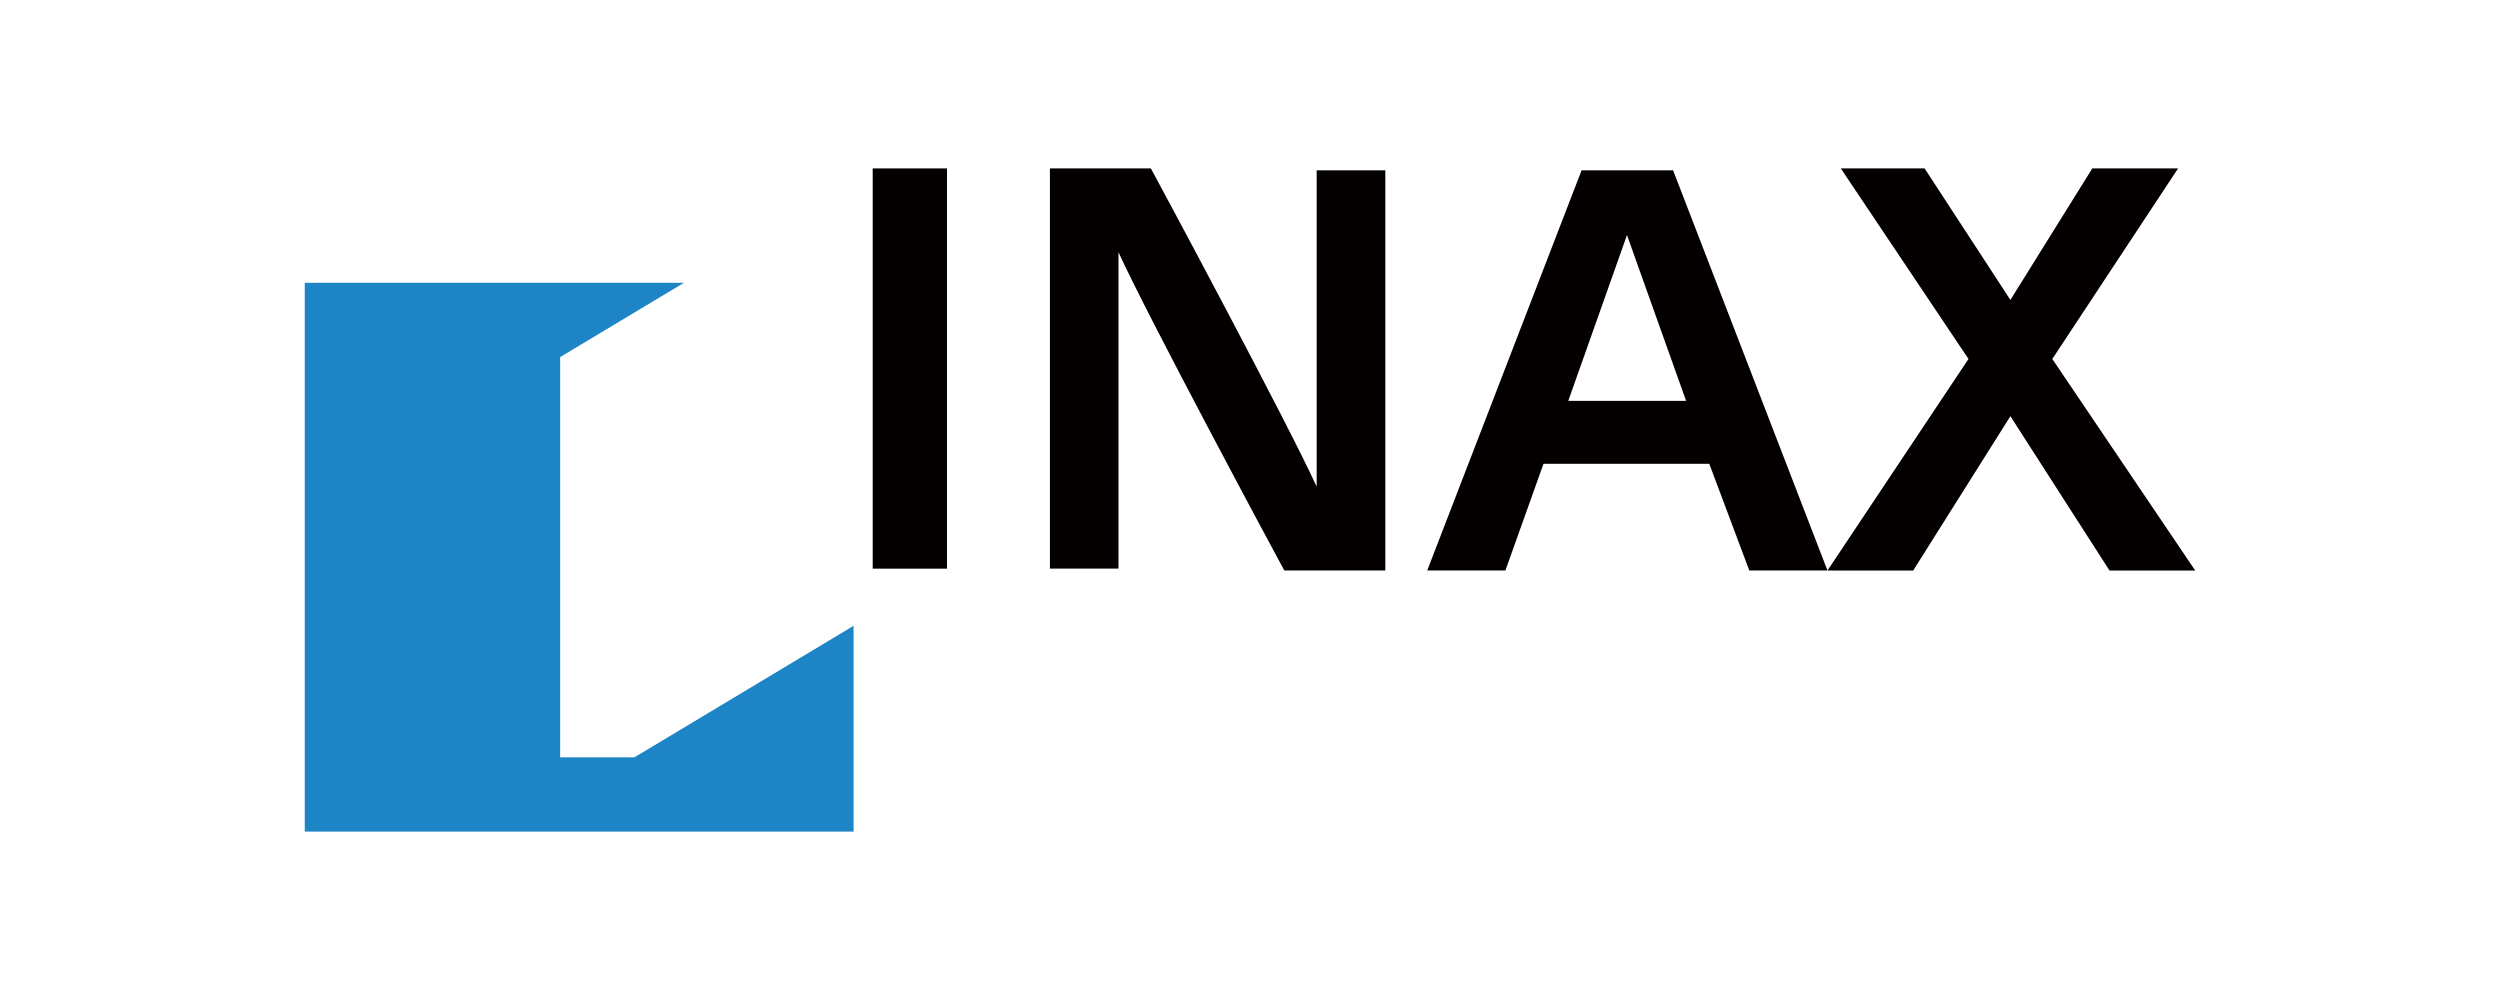
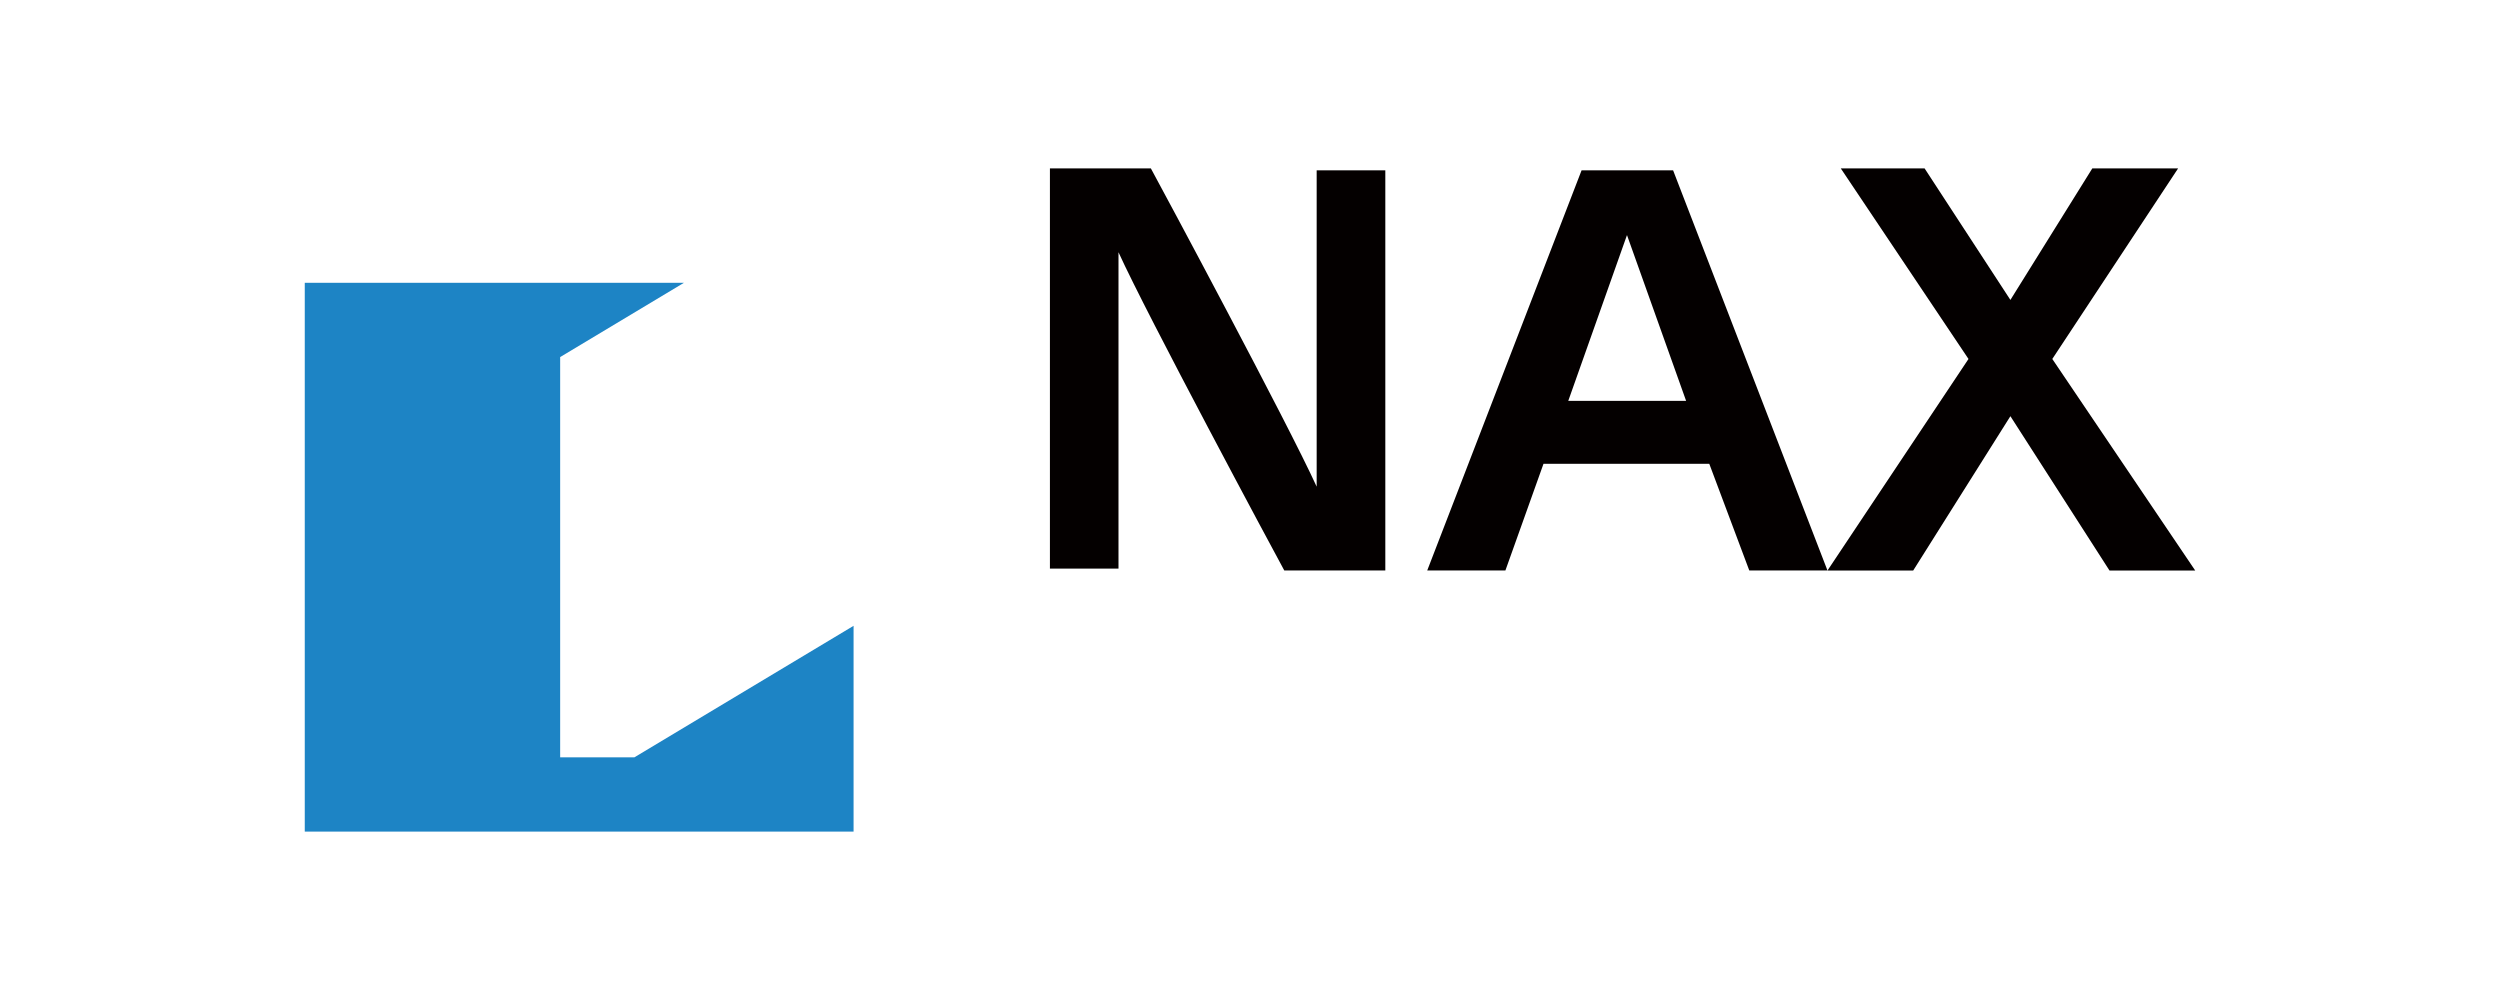
<svg xmlns="http://www.w3.org/2000/svg" id="圖層_1" data-name="圖層 1" viewBox="0 0 315 126">
  <defs>
    <style>.cls-1{fill:#1d84c5;}.cls-2{fill:#040000;}</style>
  </defs>
  <polygon class="cls-1" points="79.94 95.42 70.58 95.42 70.58 44.99 86.18 35.63 38.4 35.63 38.4 104.78 107.55 104.78 107.55 78.85 79.94 95.42" />
  <path class="cls-2" d="M165.9,61.32c-3.6-7.92-19.45-37.46-20.89-40.1H132.29V71.64h8.64V31.78c3.6,7.93,19.45,37.46,20.89,40.1h12.73V21.46H165.9Z" />
  <path class="cls-2" d="M220.41,71.88h9.85L210.81,21.46H199.28L179.83,71.88h9.85l4.8-13.44h20.89ZM197.6,50.51,205,29.62l7.45,20.89Z" />
  <polygon class="cls-2" points="276.6 71.89 258.59 45.23 274.44 21.22 263.63 21.22 253.31 37.79 242.5 21.22 231.94 21.22 248.03 45.23 230.26 71.89 241.06 71.89 253.31 52.44 265.8 71.89 276.6 71.89" />
-   <rect class="cls-2" x="109.96" y="21.22" width="9.36" height="50.43" />
</svg>